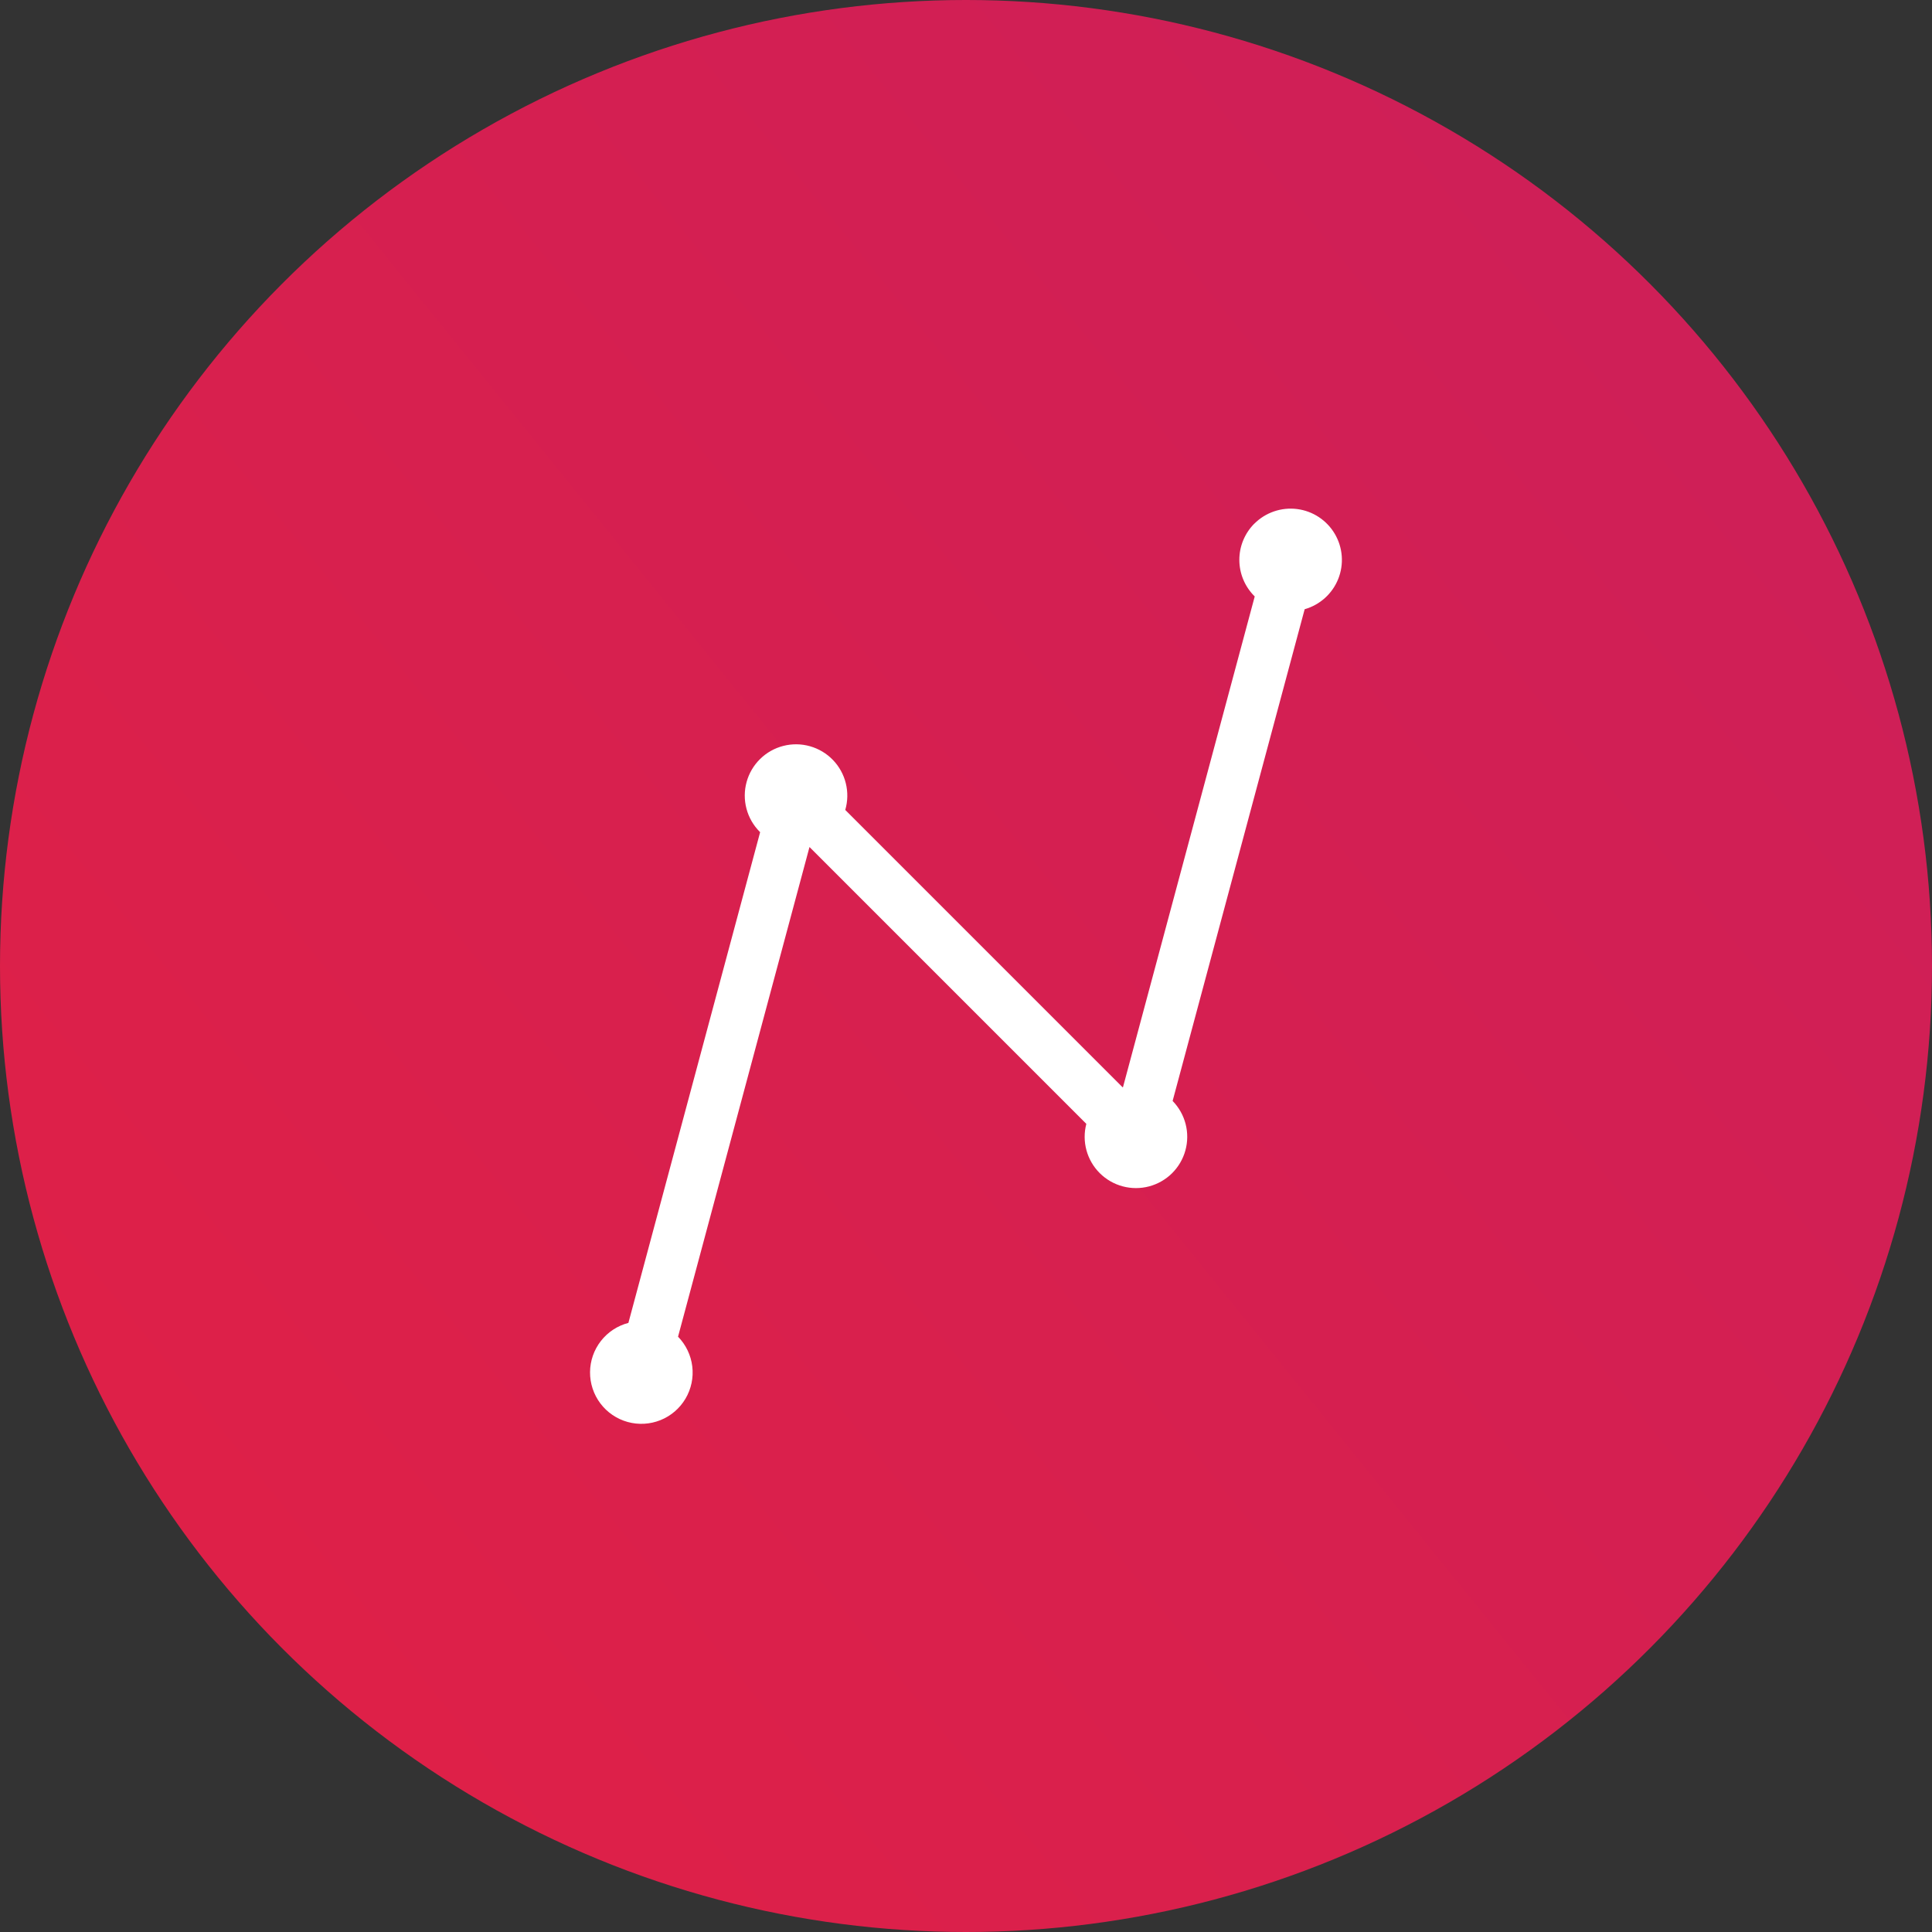
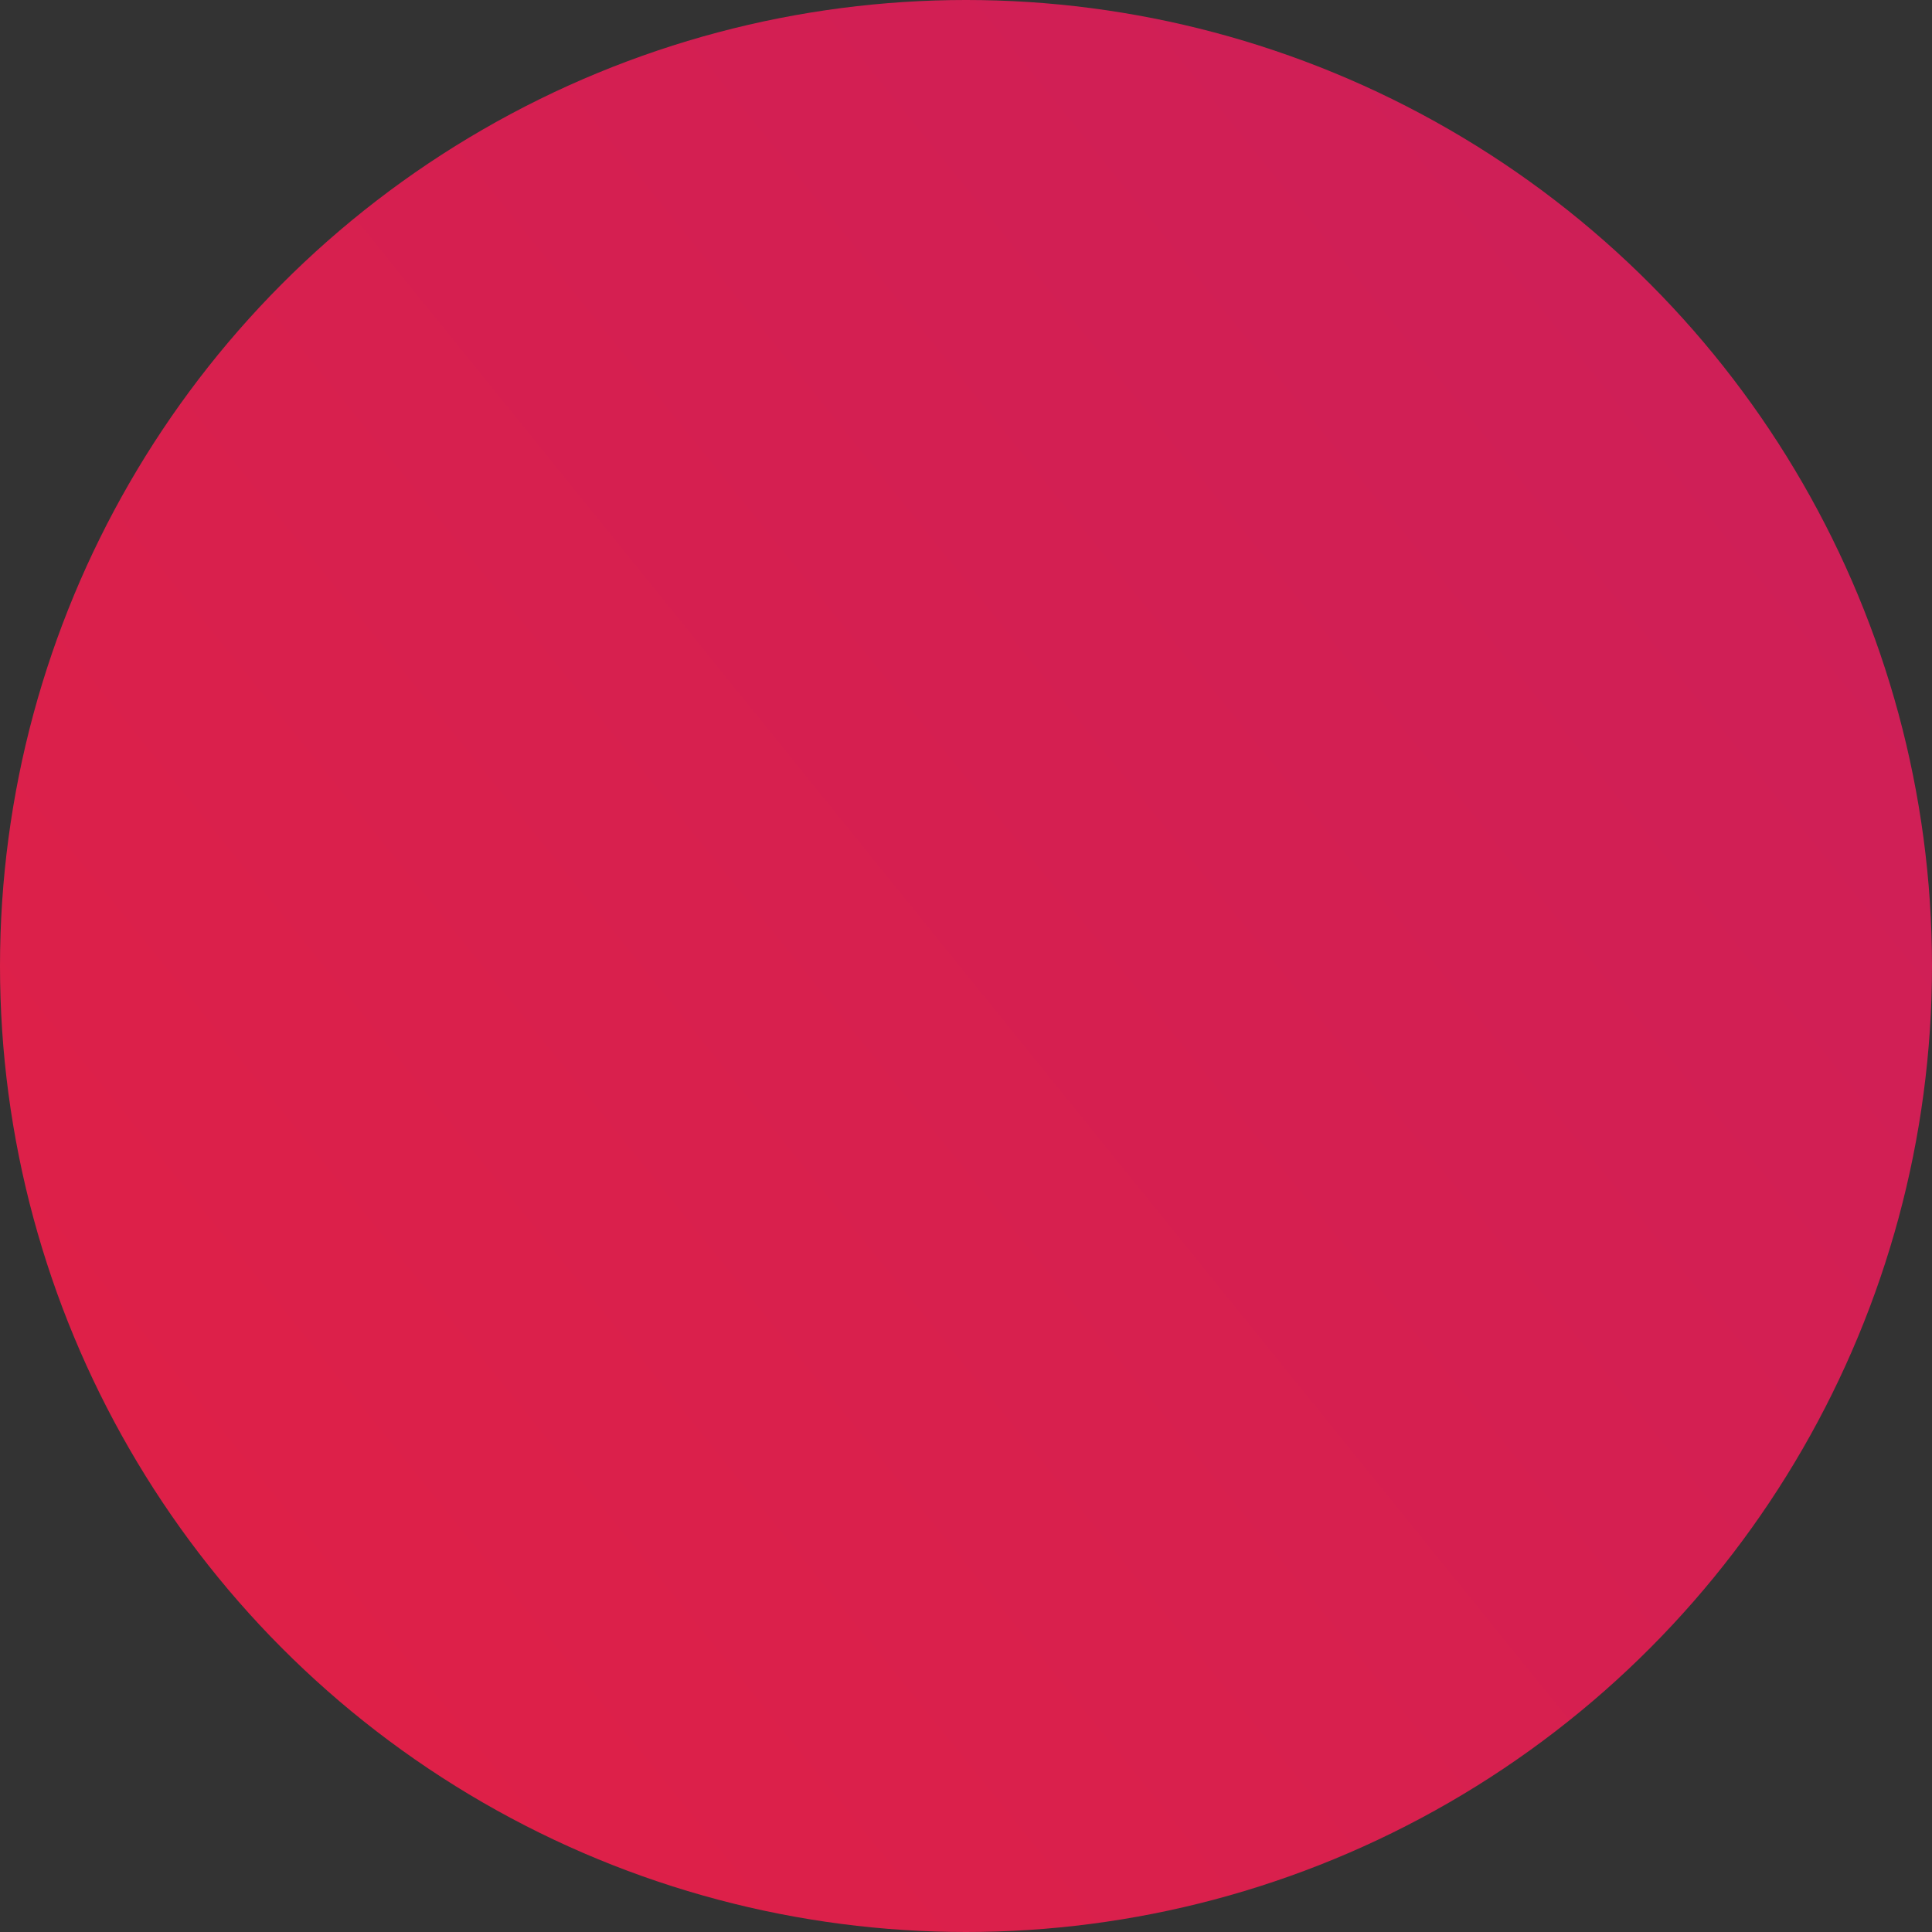
<svg xmlns="http://www.w3.org/2000/svg" width="150" height="150" viewBox="0 0 150 150" fill="none">
  <rect x="0" y="0" width="150" height="150" fill="#333333" stroke="none" />
  <circle cx="75" cy="75" r="75" fill="url(#paint0_linear)" />
-   <path d="M97.389 40.651C97.019 41.021 96.726 41.459 96.525 41.943C96.325 42.425 96.222 42.943 96.222 43.466C96.222 43.989 96.325 44.507 96.525 44.99C96.726 45.473 97.019 45.911 97.389 46.281L97.417 46.307L87.189 84.407L87.158 84.416L65.626 62.883C65.823 62.209 65.837 61.494 65.668 60.812C65.5 60.13 65.154 59.505 64.665 59C64.177 58.495 63.563 58.129 62.887 57.938C62.211 57.746 61.497 57.737 60.816 57.912C60.136 58.086 59.513 58.437 59.013 58.93C58.512 59.423 58.15 60.039 57.965 60.717C57.779 61.394 57.776 62.109 57.956 62.788C58.136 63.467 58.492 64.086 58.989 64.583L59.017 64.609L48.789 102.709C47.941 102.93 47.19 103.424 46.652 104.115C46.113 104.806 45.818 105.655 45.811 106.531C45.804 107.407 46.086 108.261 46.613 108.961C47.14 109.66 47.883 110.166 48.727 110.401C49.571 110.635 50.469 110.585 51.281 110.258C52.094 109.931 52.776 109.345 53.222 108.591C53.668 107.837 53.853 106.957 53.748 106.087C53.643 105.218 53.255 104.407 52.643 103.78L62.849 65.762L84.342 87.256C84.166 87.93 84.17 88.637 84.353 89.309C84.536 89.98 84.892 90.592 85.385 91.083C85.879 91.574 86.492 91.927 87.164 92.107C87.836 92.288 88.544 92.288 89.217 92.11C89.889 91.931 90.504 91.579 90.998 91.09C91.492 90.6 91.85 89.989 92.034 89.318C92.219 88.647 92.224 87.939 92.05 87.265C91.876 86.591 91.528 85.975 91.042 85.477L101.294 47.3C101.879 47.133 102.417 46.835 102.869 46.428C103.321 46.021 103.673 45.516 103.899 44.952C104.125 44.387 104.219 43.779 104.173 43.172C104.128 42.566 103.944 41.978 103.636 41.454C103.328 40.93 102.904 40.483 102.396 40.148C101.889 39.813 101.311 39.599 100.708 39.522C100.105 39.445 99.492 39.507 98.917 39.704C98.341 39.901 97.819 40.226 97.389 40.656V40.651Z" fill="white" />
  <defs>
    <linearGradient id="paint0_linear" x1="-48.364" y1="281.757" x2="302.394" y2="-1.809" gradientUnits="userSpaceOnUse">
      <stop stop-color="#EE2238" />
      <stop offset="1" stop-color="#BF1D67" />
    </linearGradient>
  </defs>
</svg>